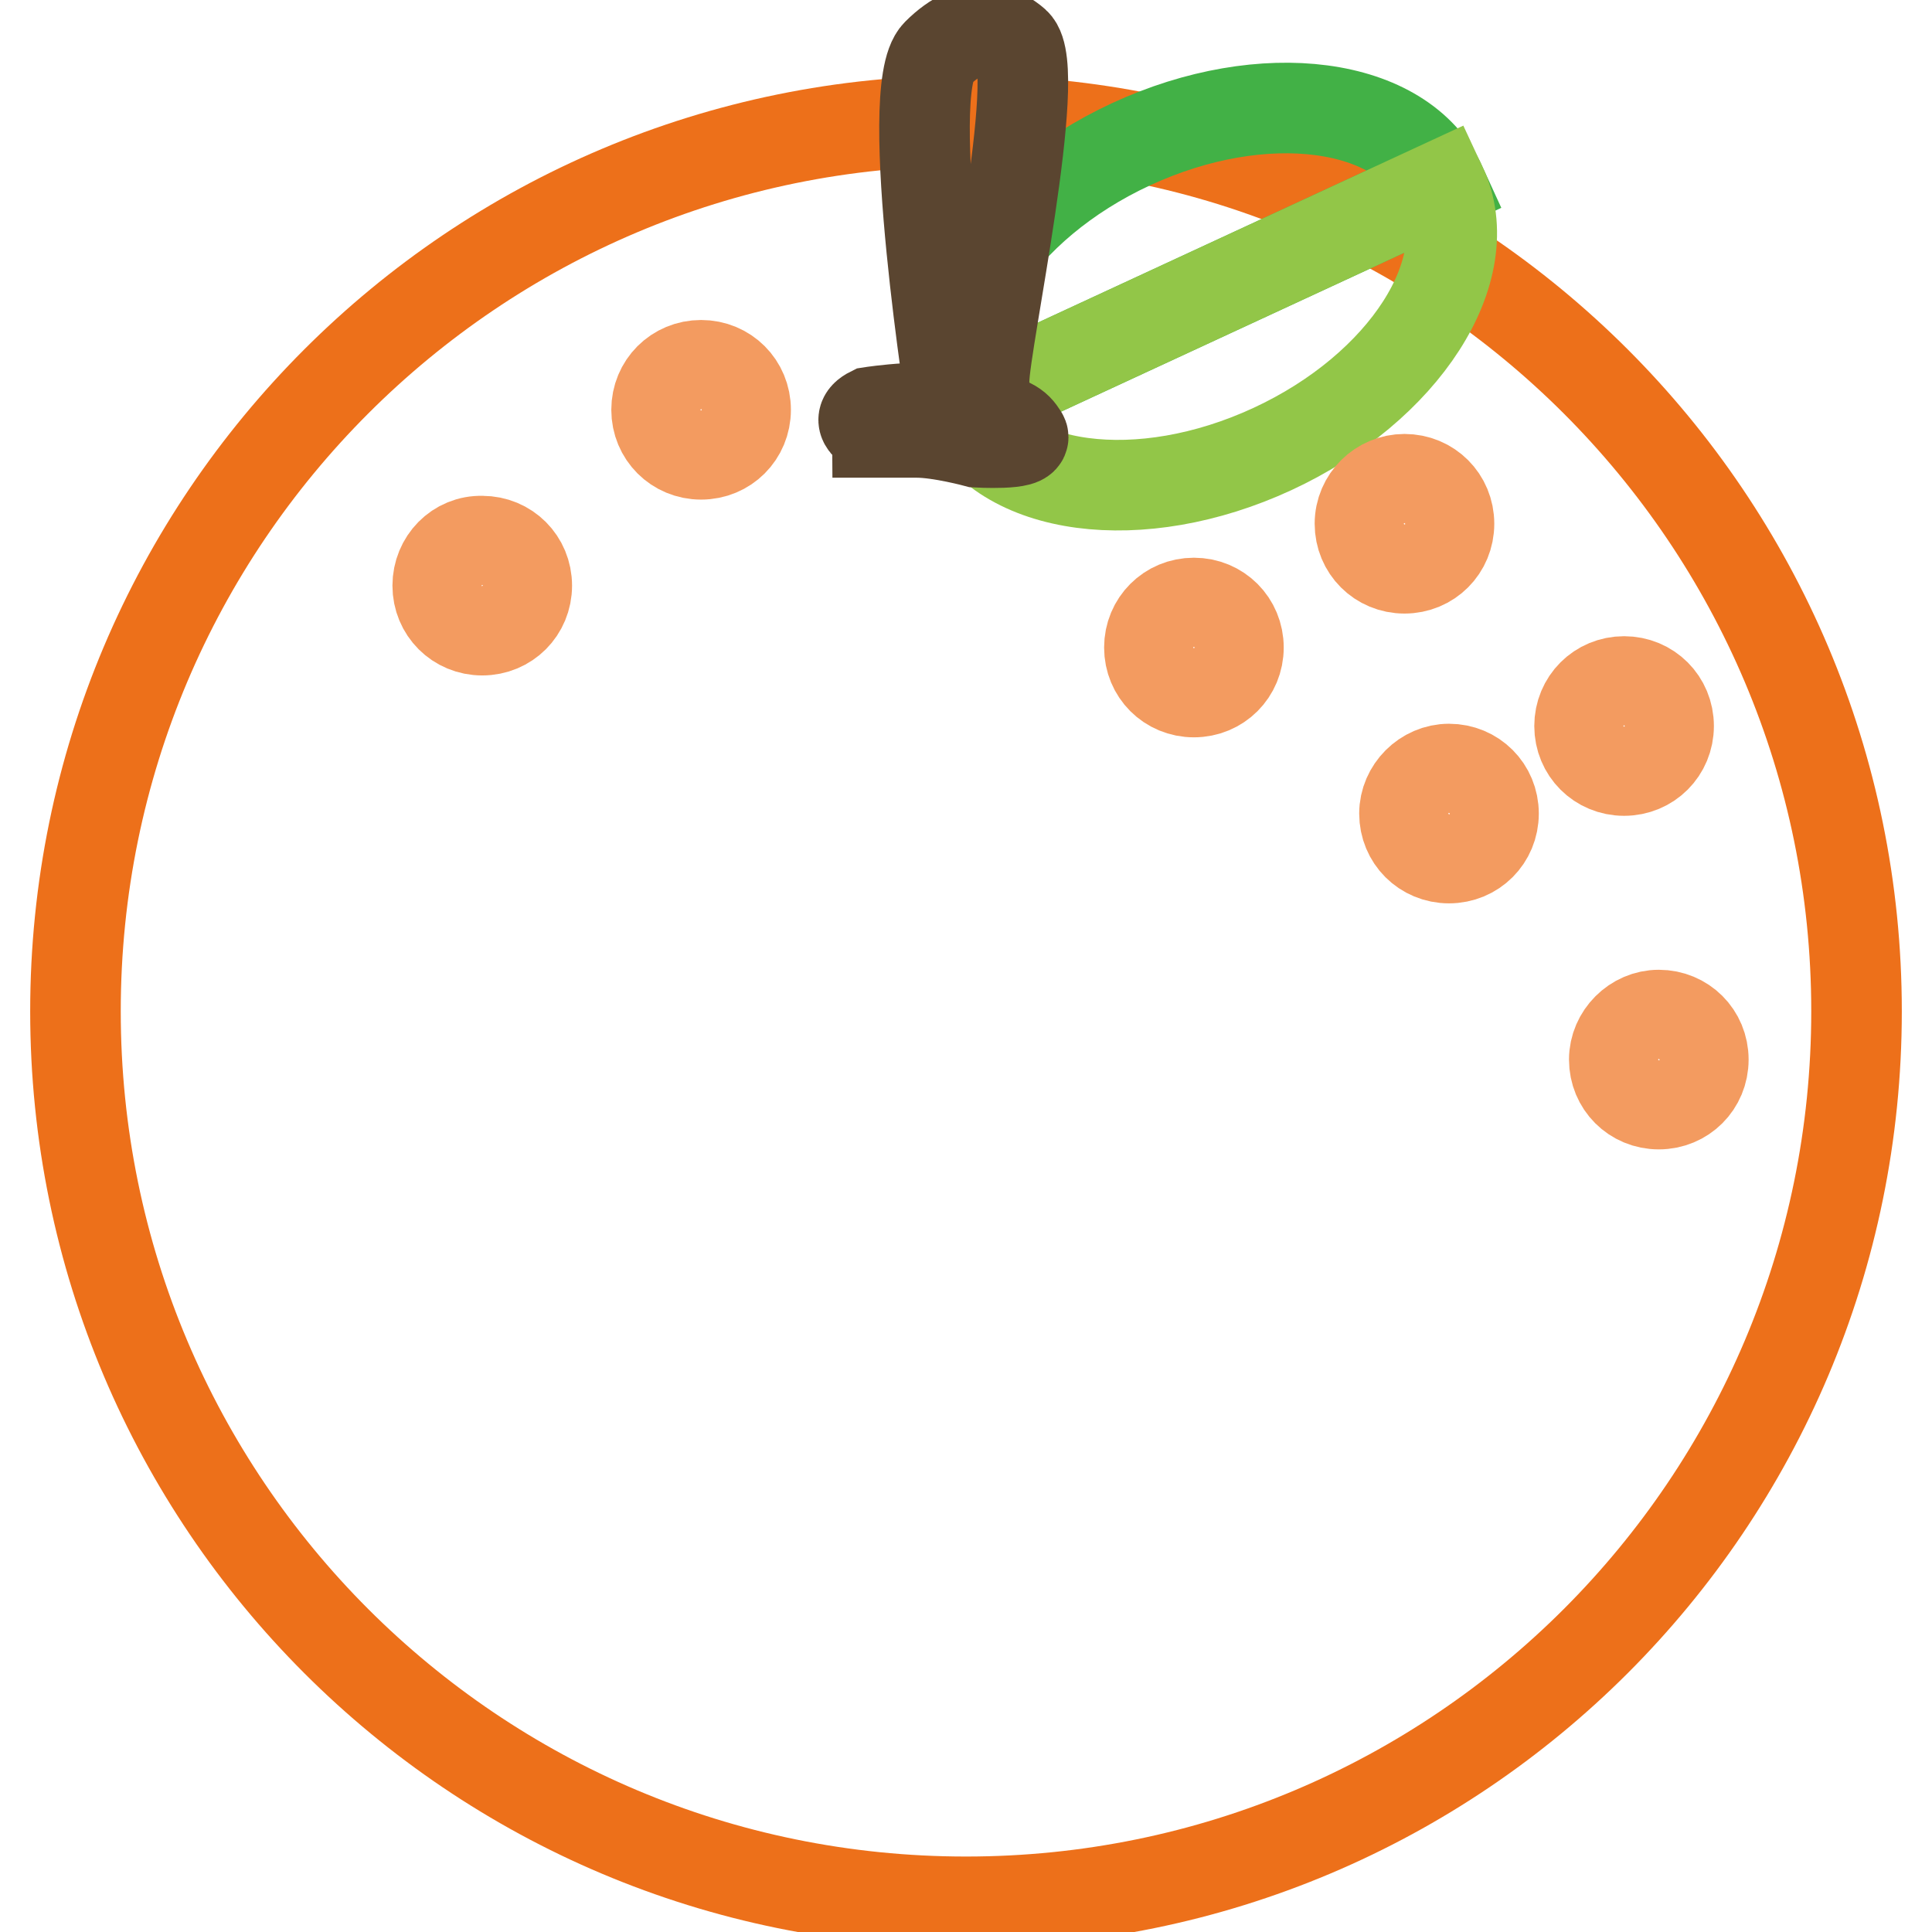
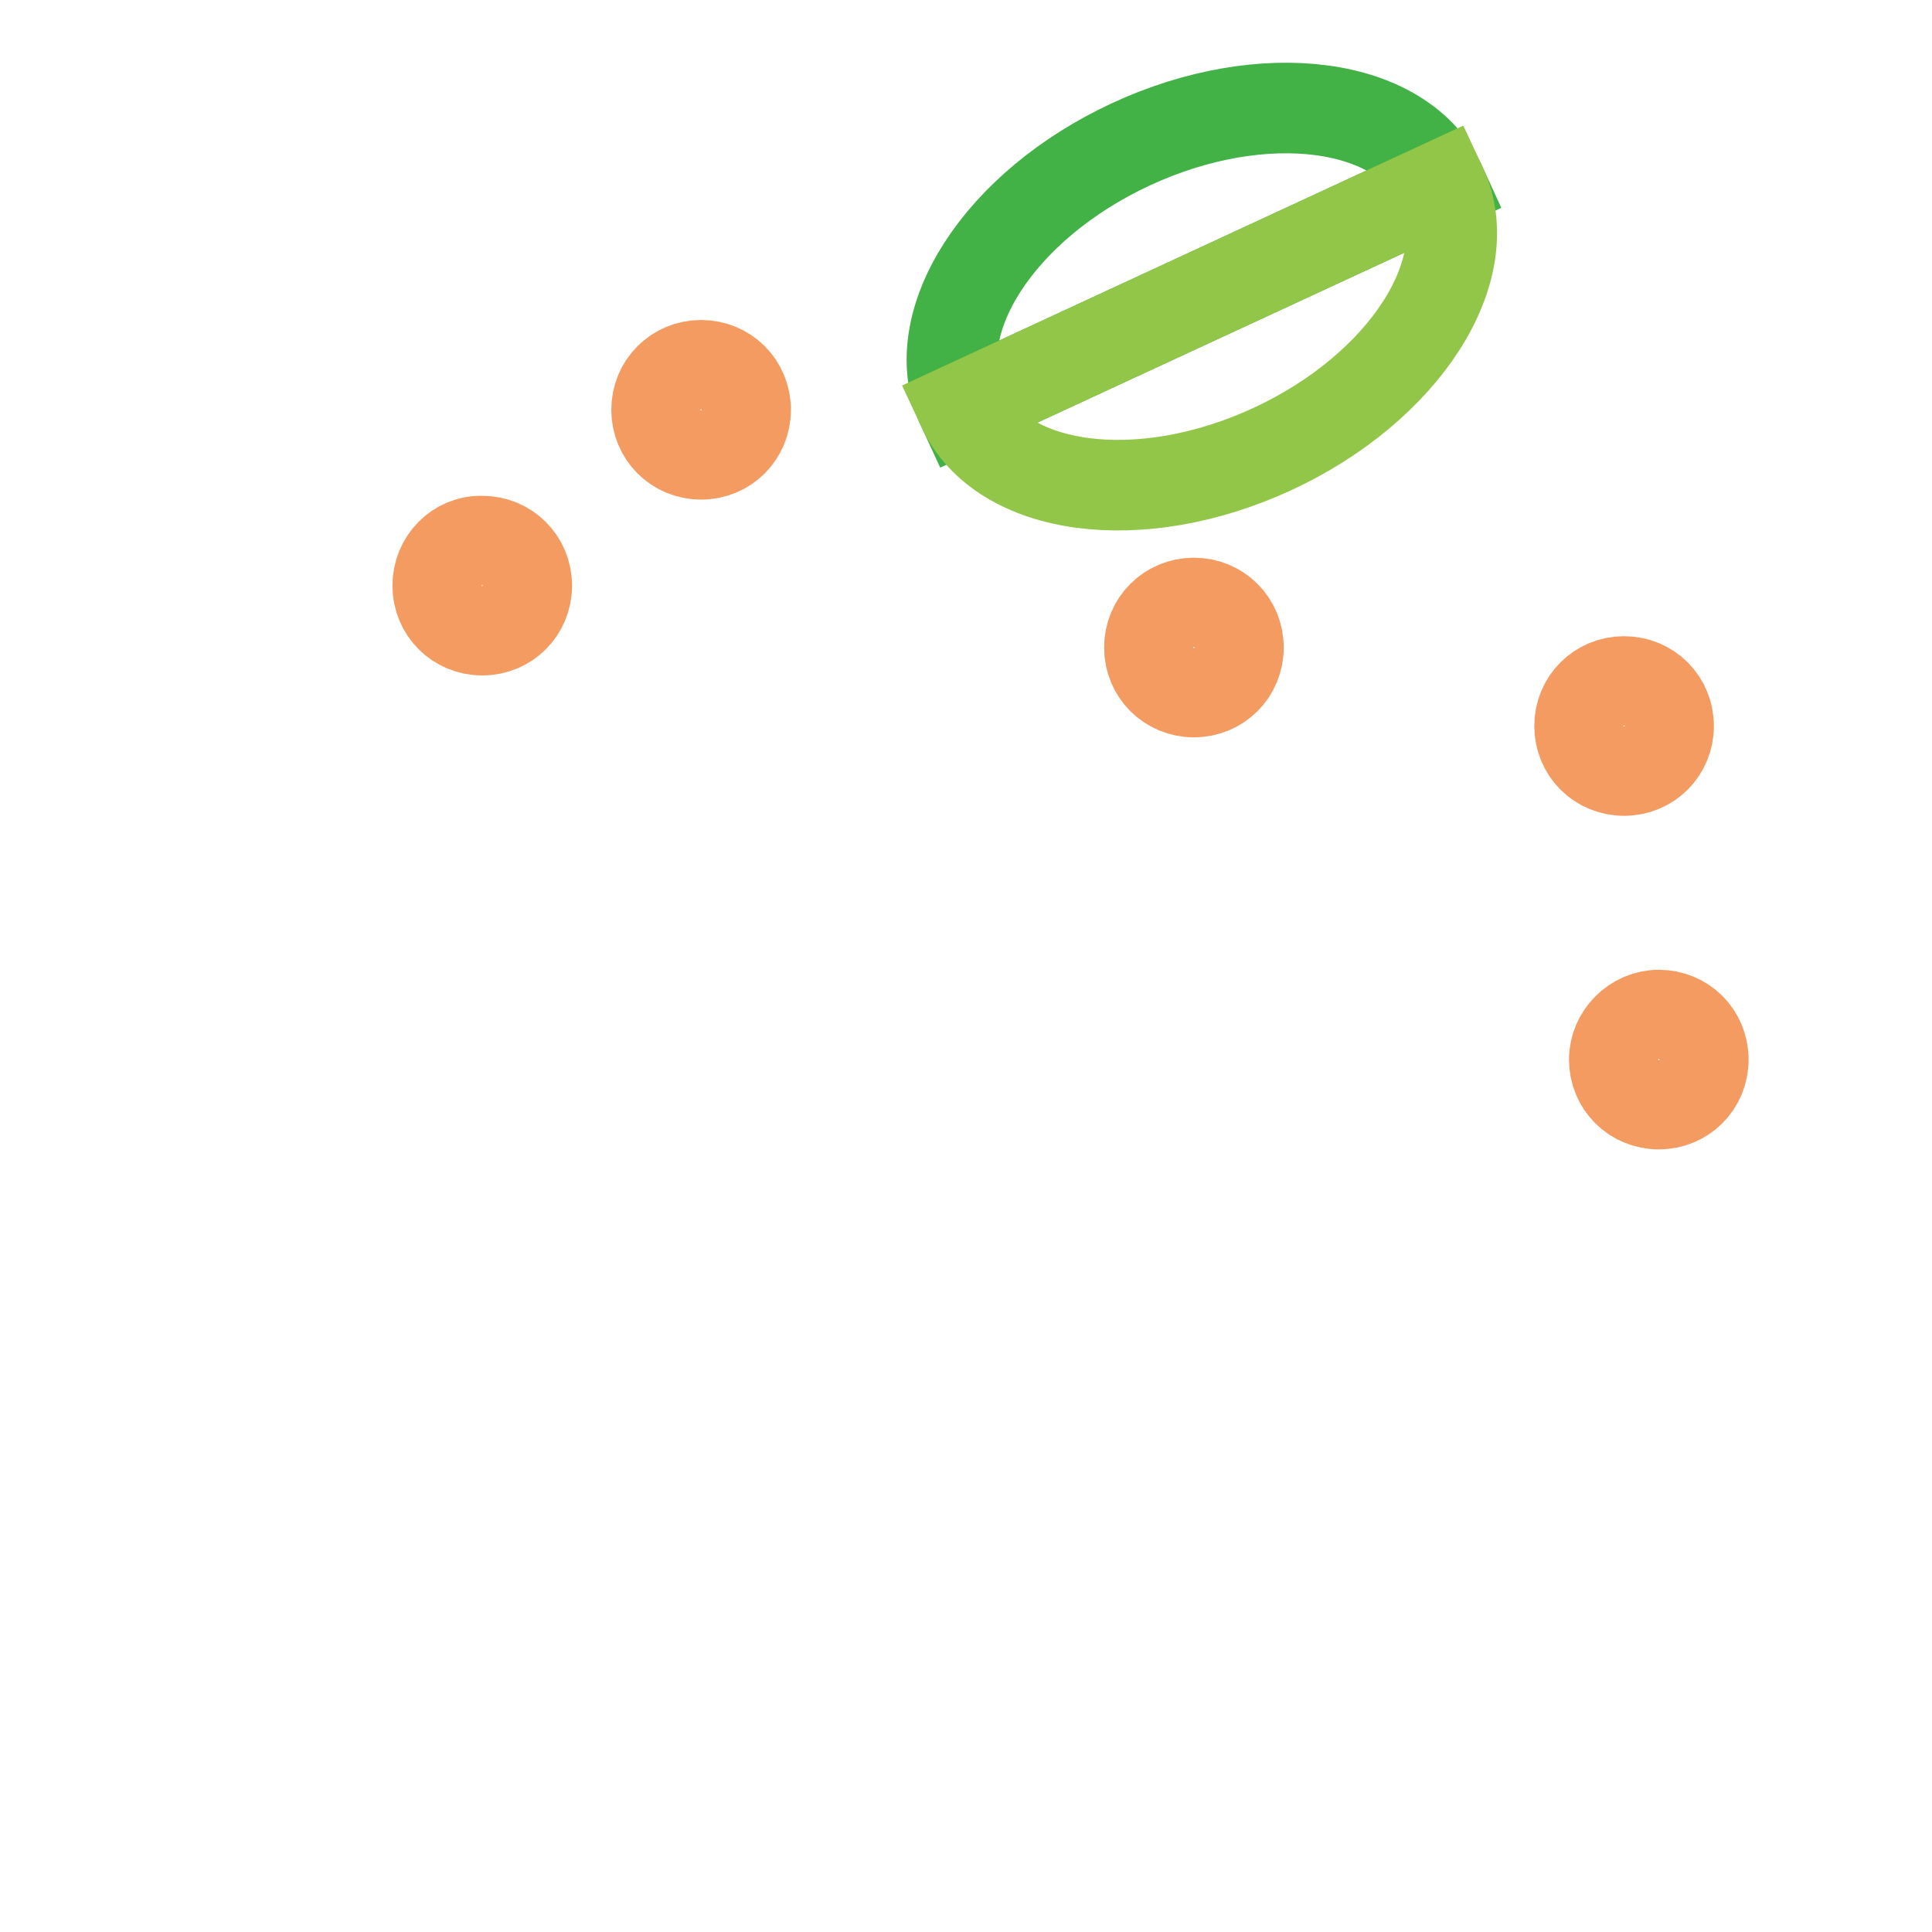
<svg xmlns="http://www.w3.org/2000/svg" version="1.1" x="0px" y="0px" viewBox="0 0 256 256" enable-background="new 0 0 256 256" xml:space="preserve">
  <g>
-     <path stroke-width="12" fill-opacity="0" stroke="#ed701a" d="M10,134c0,65.2,52.8,118,118,118c65.2,0,118-52.8,118-118c0-65.2-52.8-118-118-118C62.8,16,10,68.8,10,134z " />
    <path stroke-width="12" fill-opacity="0" stroke="#42b146" d="M127.5,54c-5.2-11.2,4.9-26.8,22.4-34.9c17.5-8.1,36-5.7,41.1,5.5L127.5,54z" />
    <path stroke-width="12" fill-opacity="0" stroke="#92c648" d="M127.5,54c5.2,11.2,23.6,13.6,41.1,5.5c17.5-8.1,27.6-23.8,22.4-34.9L127.5,54z" />
    <path stroke-width="12" fill-opacity="0" stroke="#f39b60" d="M87,54.3c0,3.3,2.6,5.9,5.9,5.9c3.3,0,5.9-2.6,5.9-5.9c0-3.3-2.6-5.9-5.9-5.9C89.6,48.4,87,51,87,54.3z" />
    <path stroke-width="12" fill-opacity="0" stroke="#f39b60" d="M58,77.6c0,3.3,2.6,5.9,5.9,5.9s5.9-2.6,5.9-5.9s-2.6-5.9-5.9-5.9C60.6,71.6,58,74.3,58,77.6L58,77.6z" />
-     <path stroke-width="12" fill-opacity="0" stroke="#f39b60" d="M180.2,69.4c0,3.3,2.6,5.9,5.9,5.9c3.3,0,5.9-2.6,5.9-5.9c0,0,0,0,0,0c0-3.3-2.6-5.9-5.9-5.9 C182.9,63.5,180.2,66.1,180.2,69.4C180.2,69.4,180.2,69.4,180.2,69.4z" />
    <path stroke-width="12" fill-opacity="0" stroke="#f39b60" d="M209.3,96.2c0,3.3,2.6,5.9,5.9,5.9c3.3,0,5.9-2.6,5.9-5.9c0,0,0,0,0,0c0-3.3-2.6-5.9-5.9-5.9 C211.9,90.3,209.3,92.9,209.3,96.2C209.3,96.2,209.3,96.2,209.3,96.2z" />
-     <path stroke-width="12" fill-opacity="0" stroke="#f39b60" d="M186.1,107.8c0,3.3,2.6,5.9,5.9,5.9c3.3,0,5.9-2.6,5.9-5.9c0,0,0,0,0,0c0-3.3-2.6-5.9-5.9-5.9 C188.8,101.9,186.1,104.6,186.1,107.8C186.1,107.8,186.1,107.8,186.1,107.8z" />
    <path stroke-width="12" fill-opacity="0" stroke="#f39b60" d="M152.3,85.8c0,3.3,2.6,5.9,5.9,5.9c3.3,0,5.9-2.6,5.9-5.9c0,0,0,0,0,0c0-3.3-2.6-5.9-5.9-5.9 C154.9,79.9,152.3,82.5,152.3,85.8C152.3,85.8,152.3,85.8,152.3,85.8z" />
    <path stroke-width="12" fill-opacity="0" stroke="#f39b60" d="M213.9,140.4c0,3.3,2.6,5.9,5.9,5.9c3.3,0,5.9-2.6,5.9-5.9c0,0,0,0,0,0c0-3.3-2.6-5.9-5.9-5.9 C216.6,134.5,213.9,137.2,213.9,140.4C213.9,140.4,213.9,140.4,213.9,140.4z" />
-     <path stroke-width="12" fill-opacity="0" stroke="#5a4530" d="M126.3,55.2c0,0-6.9-43.3-2.1-48.1s8.5-3,10.3-1.4c3.8,3.4-4.1,39.9-4.1,44.7S128.4,60,126.3,55.2z" />
-     <path stroke-width="12" fill-opacity="0" stroke="#5a4530" d="M115.4,54.6c0,0,8.3-1.3,13.5,0c5.2,1.3,5.7,1.7,6.6,3.1c0.9,1.3-6.1,0.9-6.1,0.9s-4.8-1.3-7.9-1.3h-5.2 C116.3,57.2,112.8,55.9,115.4,54.6z" />
  </g>
</svg>